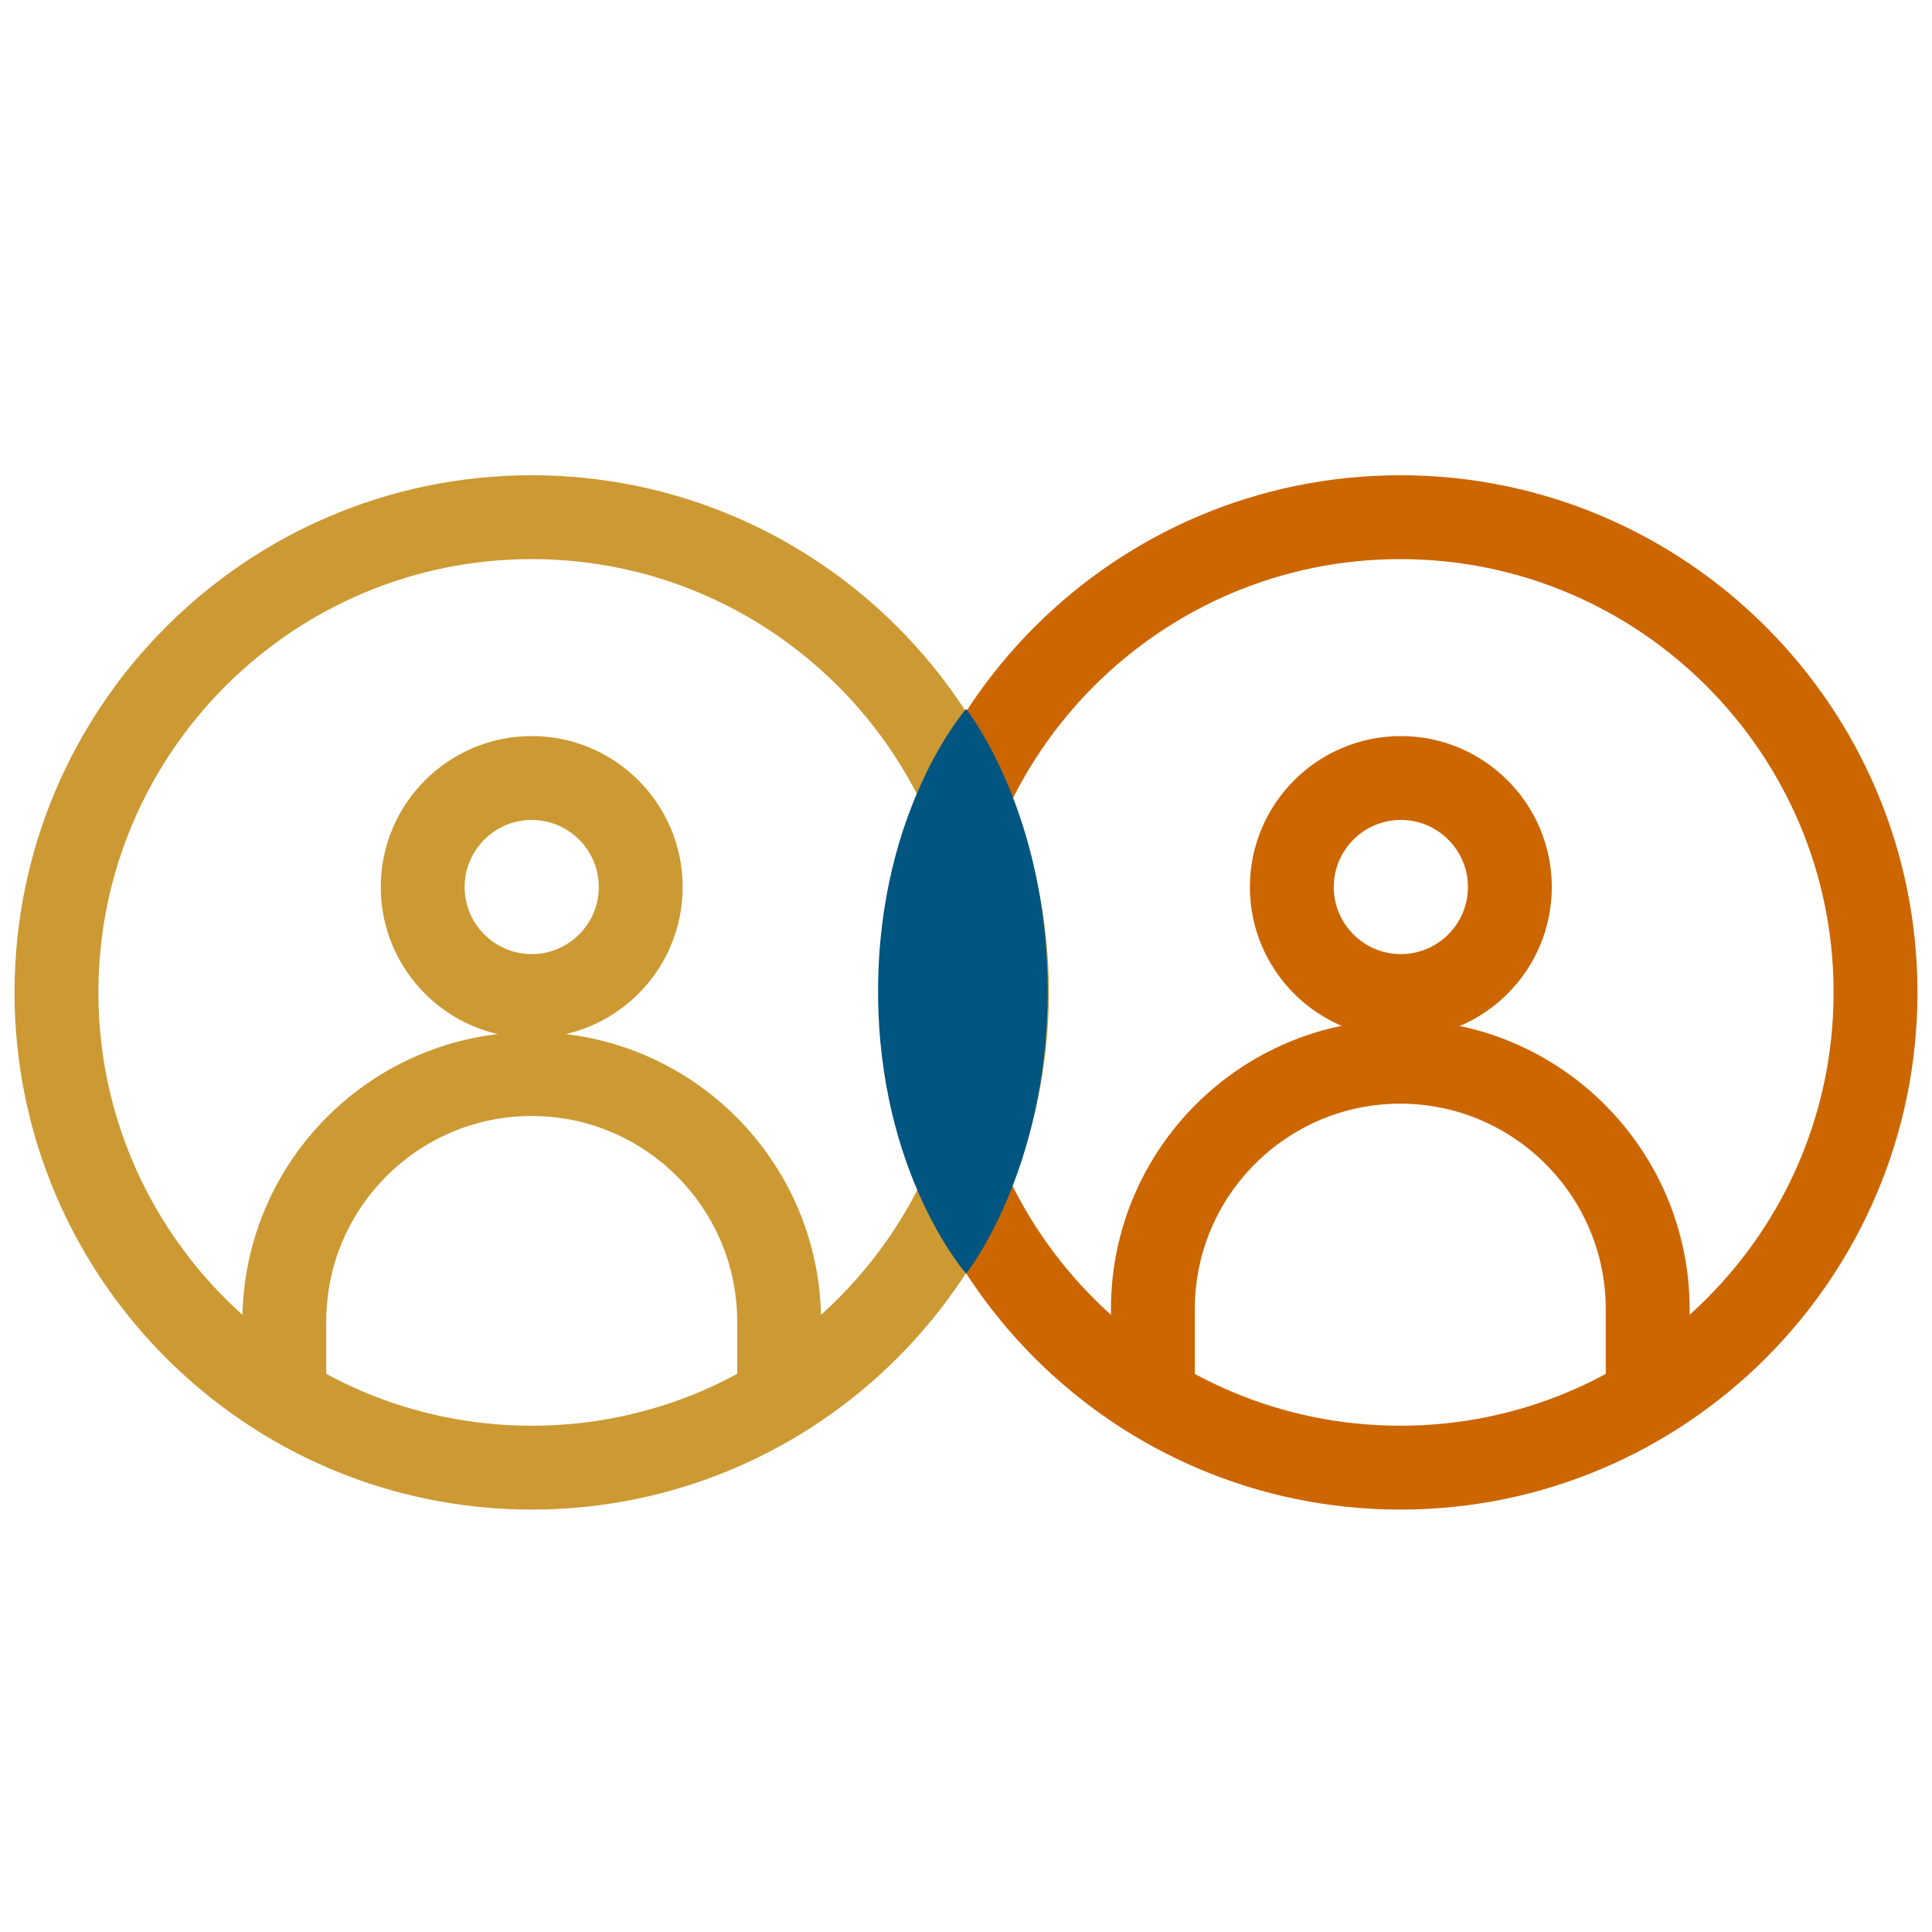
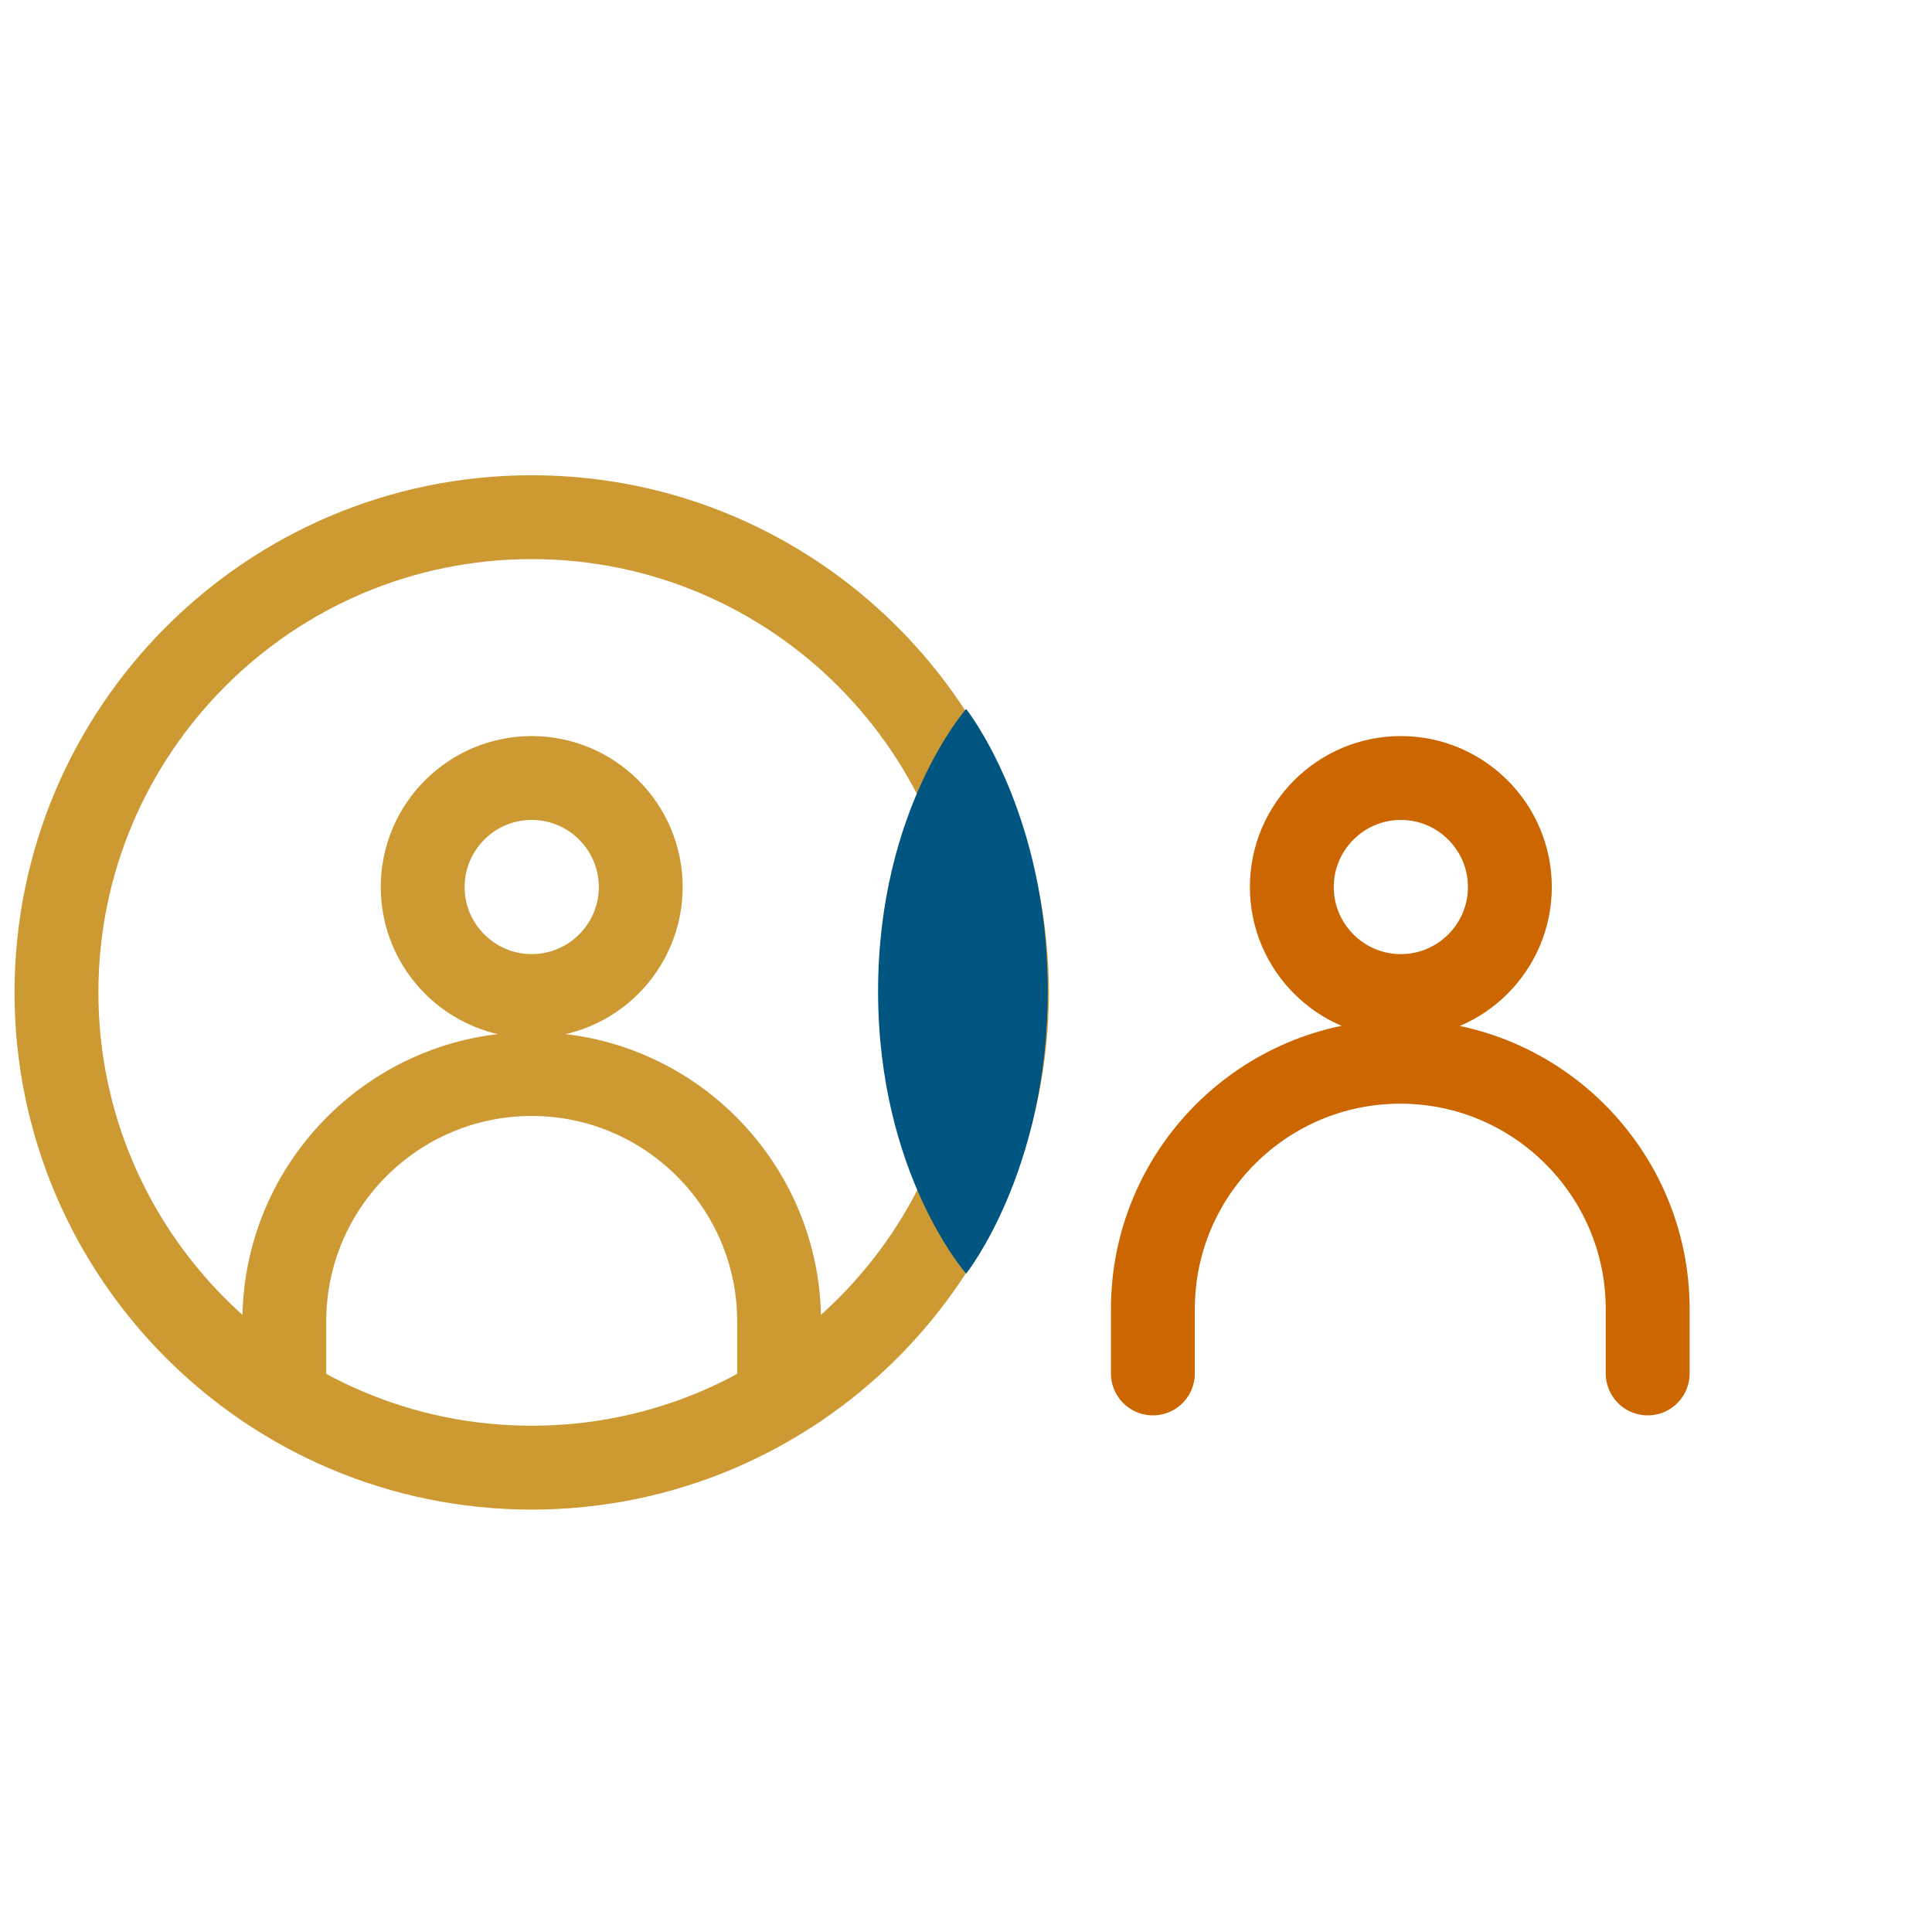
<svg xmlns="http://www.w3.org/2000/svg" id="a" version="1.1" viewBox="0 0 69.11 69.11">
  <defs>
    <style>
      .st0 {
        stroke: #c93;
      }

      .st0, .st1 {
        fill: none;
        stroke-linecap: round;
        stroke-linejoin: round;
        stroke-width: 3px;
      }

      .st2 {
        fill: #005581;
      }

      .st1 {
        stroke: #c60;
      }
    </style>
  </defs>
  <path class="st0" d="M36.02,35.5c0,9.38-7.62,17-17,17S2.02,44.88,2.02,35.5s7.62-17,17-17,17,7.62,17,17Z" />
  <path class="st0" d="M19.02,35.63c2.15,0,3.9-1.75,3.9-3.9s-1.75-3.9-3.9-3.9-3.9,1.75-3.9,3.9,1.75,3.9,3.9,3.9Z" />
  <path class="st0" d="M10.17,49.57v-2.3c0-4.89,3.97-8.85,8.85-8.85s8.85,3.97,8.85,8.85v2.3" />
-   <path class="st1" d="M67.09,35.5c0,9.38-7.62,17-17,17s-17-7.62-17-17,7.62-17,17-17,17,7.62,17,17Z" />
  <path class="st1" d="M50.11,35.63c2.15,0,3.9-1.75,3.9-3.9s-1.75-3.9-3.9-3.9-3.9,1.75-3.9,3.9,1.75,3.9,3.9,3.9Z" />
  <path class="st1" d="M41.24,49.13v-2.3c0-4.89,3.97-8.85,8.85-8.85s8.85,3.97,8.85,8.85v2.3" />
  <path class="st2" d="M34.56,25.36s2.92,3.66,2.92,10.1-2.92,10.1-2.92,10.1c0,0-3.15-3.57-3.15-10.1s3.15-10.1,3.15-10.1Z" />
</svg>